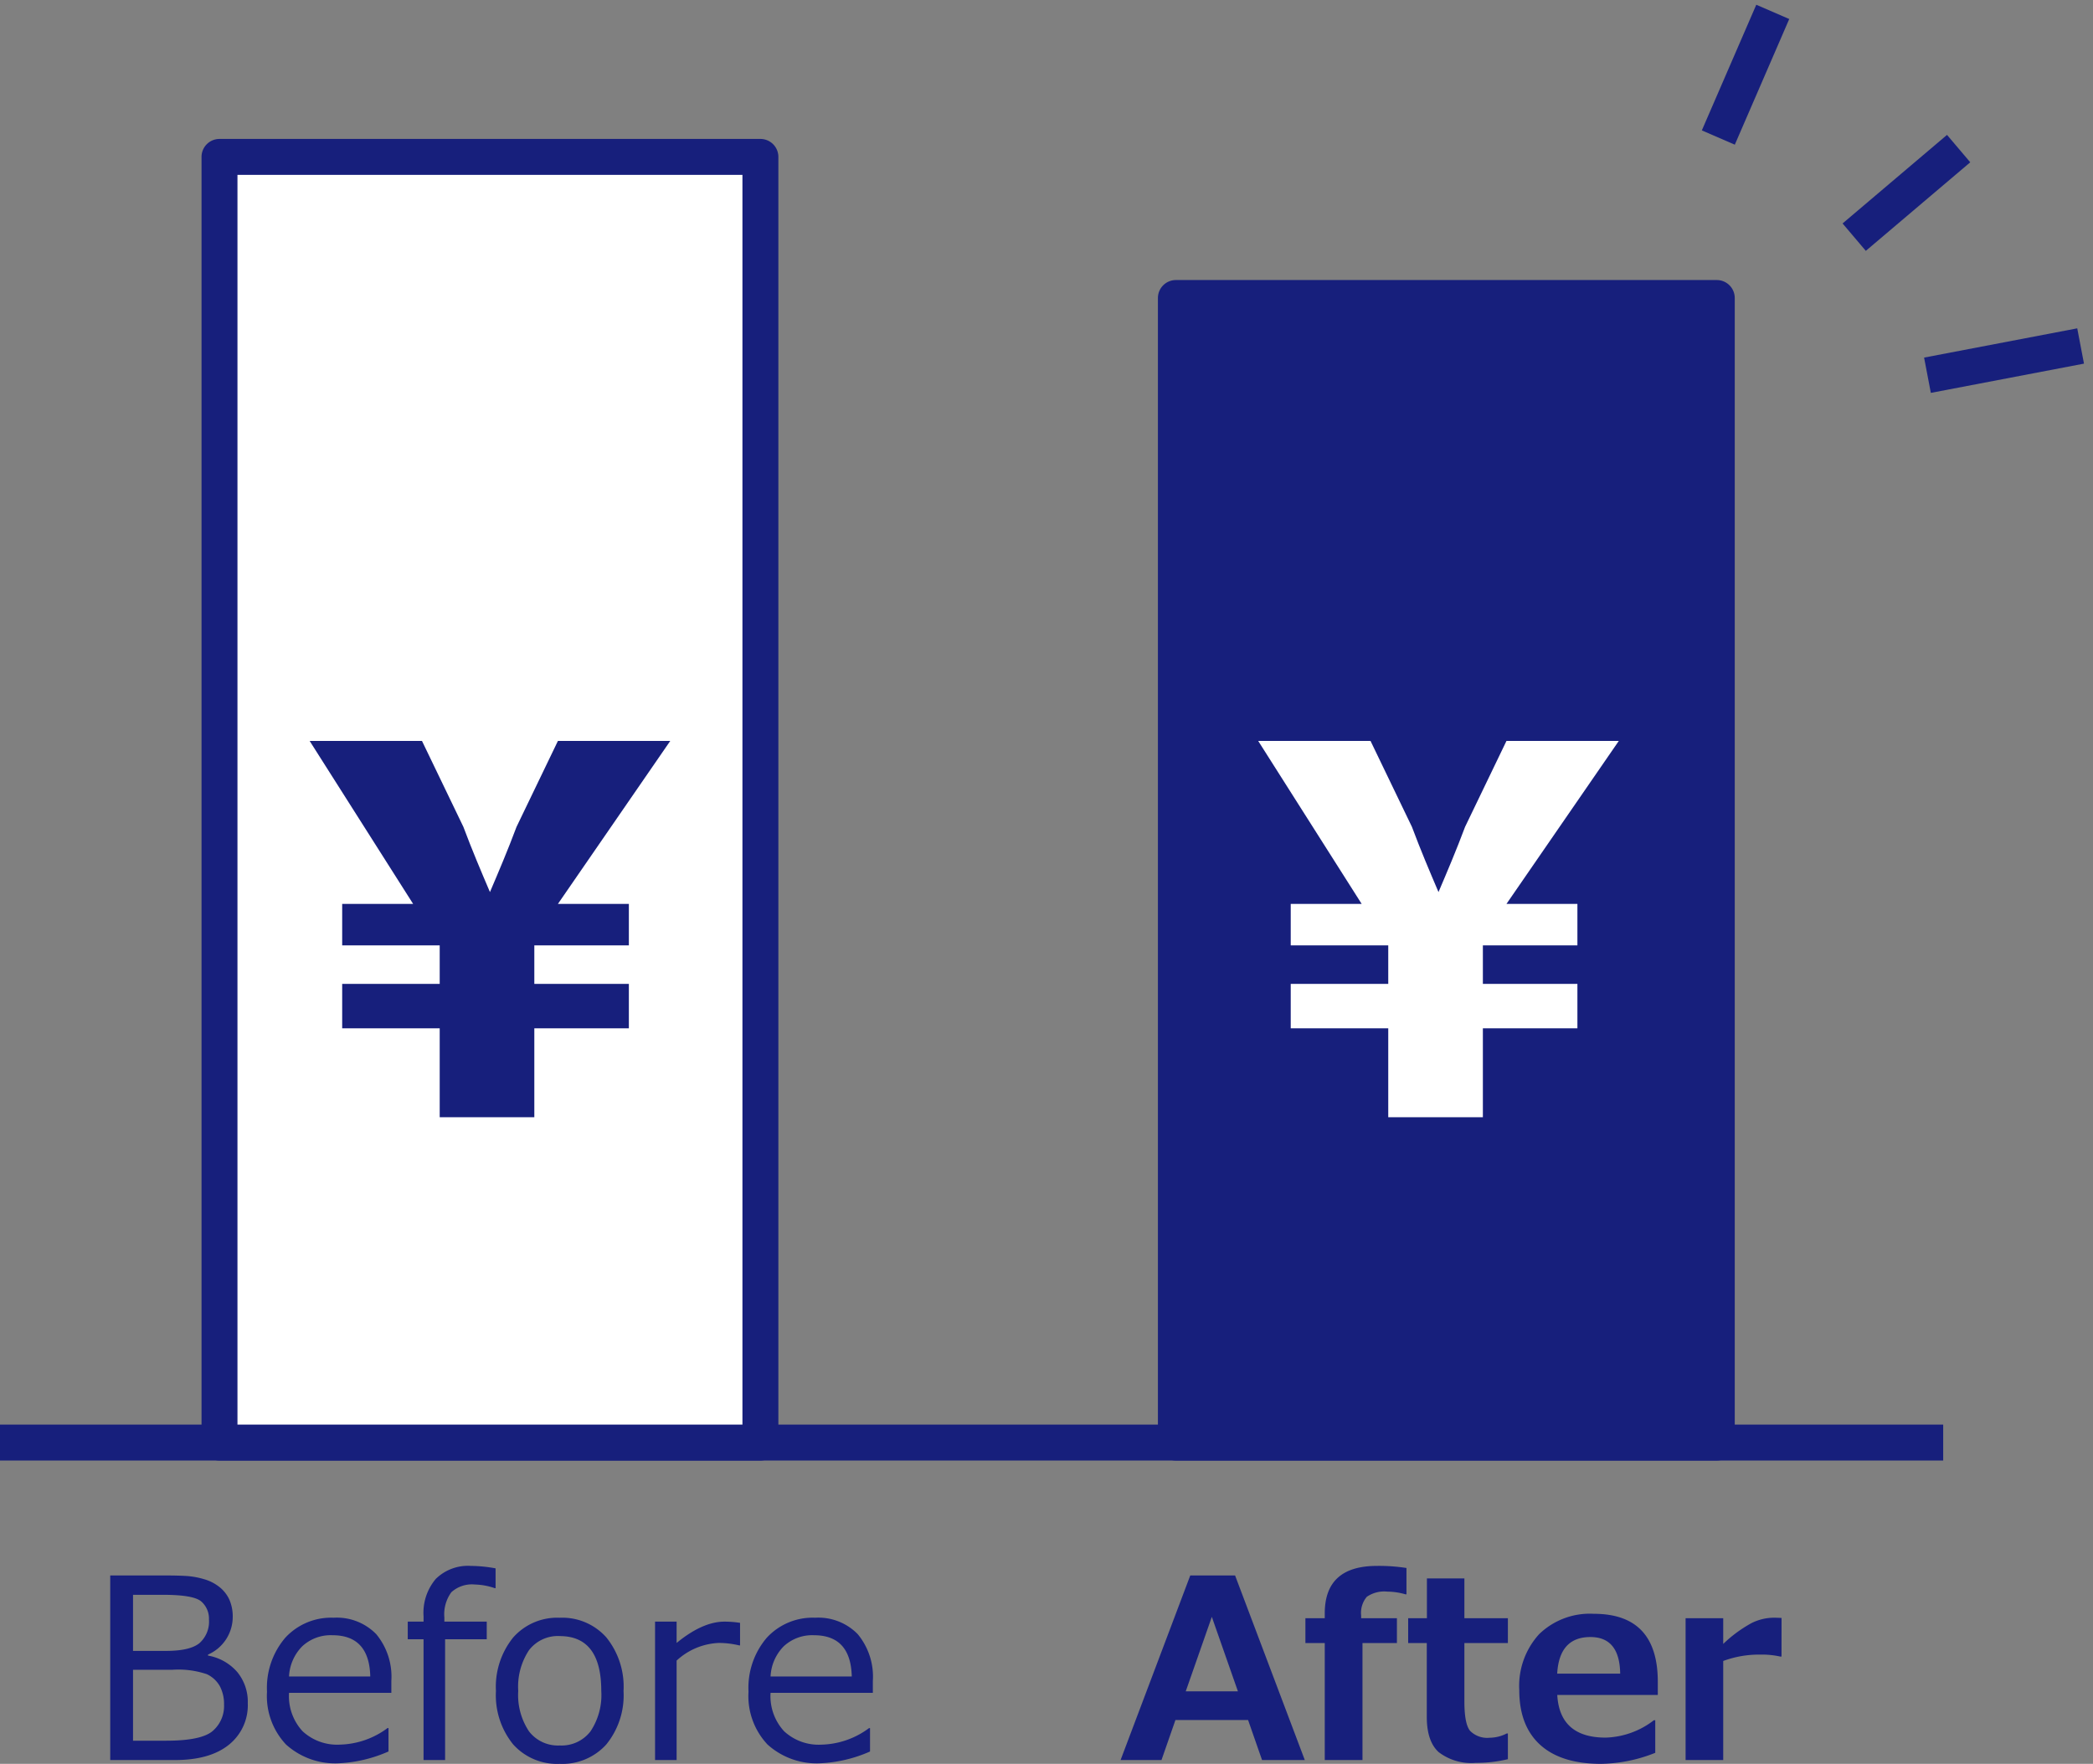
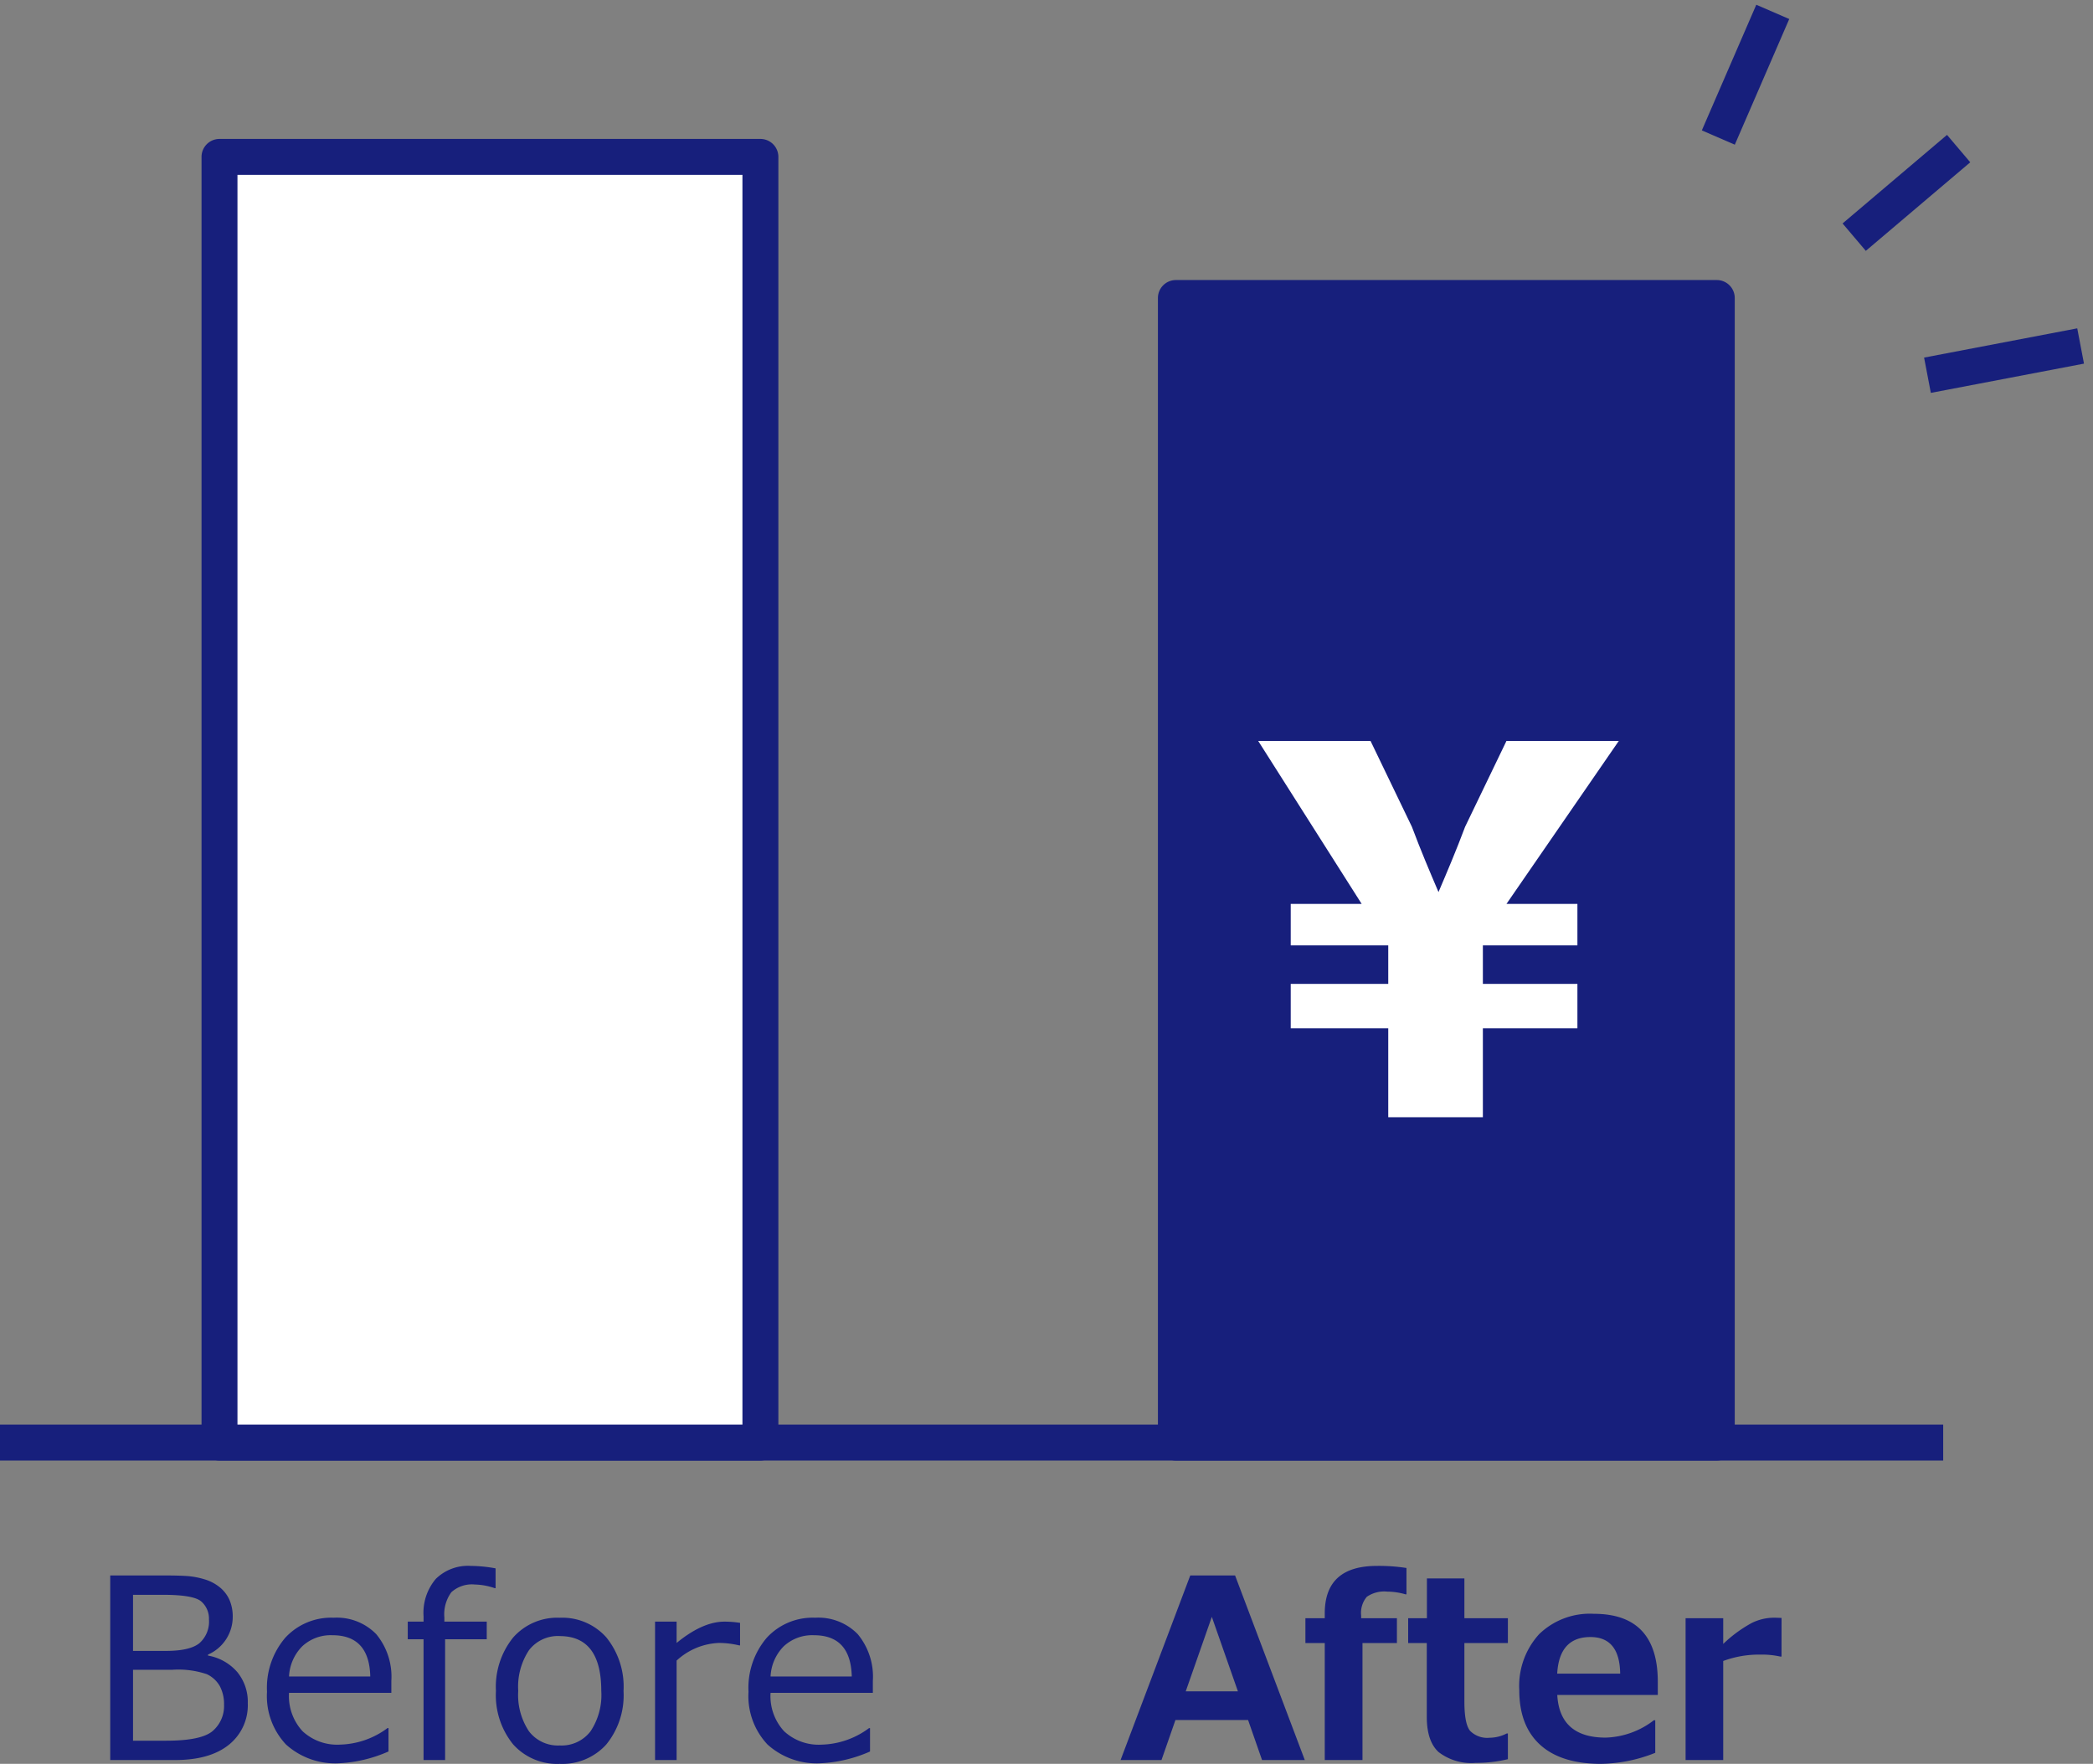
<svg xmlns="http://www.w3.org/2000/svg" width="266.99" height="225" viewBox="0 0 266.99 225">
  <rect x="0" y="0" width="266.99" height="225" fill="#808080" stroke="none" />
  <path d="M14.061 224.515v-23.547h6.937q1.594 0 2.711.063a10.252 10.252 0 012.3.406 5.6 5.6 0 012.023 1.039 4.335 4.335 0 011.25 1.633 5.337 5.337 0 01.406 2.141 5.252 5.252 0 01-3.156 4.813v.125a6.4 6.4 0 013.734 2.1 5.976 5.976 0 011.342 3.977 6.447 6.447 0 01-2.414 5.3q-2.415 1.95-6.883 1.95zm2.909-21.078v7.156h4.2q3.047 0 4.266-.984a3.665 3.665 0 001.219-3.031 2.9 2.9 0 00-.969-2.281q-.969-.859-4.875-.859zm0 9.563v9.047h4.234q4.484 0 5.93-1.242a4.193 4.193 0 001.445-3.352 4.857 4.857 0 00-.531-2.352 3.691 3.691 0 00-1.664-1.539 11.351 11.351 0 00-4.4-.562zm19.906.859h10.357q-.125-5.266-4.828-5.266a5.327 5.327 0 00-3.844 1.406 5.85 5.85 0 00-1.691 3.86zm6.45 11.062a9.35 9.35 0 01-6.836-2.383 9.016 9.016 0 01-2.43-6.742 9.827 9.827 0 012.329-6.881 7.948 7.948 0 016.172-2.555 7.015 7.015 0 015.43 2.094 8.492 8.492 0 011.93 5.969v1.516H36.87a6.593 6.593 0 001.727 4.9 6.485 6.485 0 004.773 1.707 10.561 10.561 0 006.063-2.109h.125v2.984a17.667 17.667 0 01-6.232 1.5zm19.891-22.328h-.094a8.348 8.348 0 00-2.547-.469 3.891 3.891 0 00-3 .984 4.765 4.765 0 00-.891 3.234v.516h5.406v2.25h-5.312v15.407h-2.75v-15.406h-2.015v-2.25h2.016v-.687a6.685 6.685 0 011.563-4.766 5.848 5.848 0 014.469-1.656 17.934 17.934 0 013.156.313zm8.187 22.406a7.515 7.515 0 01-5.953-2.492 9.957 9.957 0 01-2.187-6.8 10 10 0 012.2-6.828 7.493 7.493 0 015.938-2.516 7.515 7.515 0 015.938 2.5 9.99 9.99 0 012.2 6.844 9.922 9.922 0 01-2.2 6.82 7.543 7.543 0 01-5.936 2.472zm0-16.3a4.646 4.646 0 00-3.922 1.8 8.439 8.439 0 00-1.375 5.2 8.35 8.35 0 001.375 5.156 4.646 4.646 0 003.922 1.8 4.646 4.646 0 003.922-1.8 8.35 8.35 0 001.375-5.156q0-6.996-5.297-6.996zm12.157 15.816v-17.656h2.75v2.719q3.313-2.719 6.109-2.719a12.838 12.838 0 011.984.156v2.875h-.109a11.167 11.167 0 00-2.625-.312 8.424 8.424 0 00-5.359 2.25v12.687zm14.734-10.656h10.359q-.125-5.266-4.828-5.266a5.327 5.327 0 00-3.844 1.406 5.85 5.85 0 00-1.687 3.86zm6.453 11.062a9.35 9.35 0 01-6.836-2.383 9.016 9.016 0 01-2.43-6.742 9.827 9.827 0 012.329-6.881 7.948 7.948 0 016.172-2.555 7.015 7.015 0 015.43 2.094 8.492 8.492 0 011.93 5.969v1.516H98.295a6.593 6.593 0 001.727 4.9 6.485 6.485 0 004.773 1.711 10.561 10.561 0 006.063-2.109h.125v2.984a17.667 17.667 0 01-6.235 1.496zm61.696-.406h-5.453l-1.782-5.109h-9.265l-1.781 5.109h-5.219l8.89-23.547h5.716zm-8.531-8.766l-3.328-9.5-3.328 9.5zm21.5-12.375h-.125a8.525 8.525 0 00-2.312-.344 3.915 3.915 0 00-2.625.664 3.2 3.2 0 00-.719 2.4v.328h4.563v3.172h-4.392v14.921h-4.812v-14.922h-2.469v-3.172h2.469v-.625q0-6.047 6.656-6.047a22.865 22.865 0 013.766.266zm12.937 21.032a17.3 17.3 0 01-4.109.469 6.828 6.828 0 01-4.734-1.383q-1.5-1.383-1.5-4.477v-9.422h-2.376v-3.172h2.391v-5.078h4.781v5.078h5.547v3.172h-5.547v7.453q0 2.875.734 3.75a3.064 3.064 0 002.469.875 4.884 4.884 0 002.2-.547h.144zm19.125-8.191H198.65q.312 5.438 6.172 5.438a10.535 10.535 0 006.156-2.219h.172v4.159a19.357 19.357 0 01-6.909 1.406q-5.094 0-7.766-2.422t-2.672-6.984a9.793 9.793 0 012.531-7.133 9.294 9.294 0 016.984-2.6q8.156 0 8.156 8.672zm-4.8-2.719q-.063-4.672-3.8-4.672-3.969 0-4.234 4.672zm20.581-2.181h-.156a10.77 10.77 0 00-2.594-.25 13.107 13.107 0 00-4.687.813v12.637h-4.8v-18.094h4.8v3.281a16.849 16.849 0 013.625-2.664 6.452 6.452 0 012.8-.68q.359 0 1.016.031zm20.624-25.008H0v-4.583h247.88z" fill="#171f7c" />
  <path fill="#fff" d="M28 20.015h69v164H28z" />
  <path d="M28 17.723h69a2.292 2.292 0 012.292 2.292v164A2.292 2.292 0 0197 186.307H28a2.292 2.292 0 01-2.292-2.292v-164A2.292 2.292 0 0128 17.723zm66.708 4.584H30.292v159.416h64.416zM150 38.015h69v146h-69z" fill="#171f7c" />
  <path d="M150 35.723h69a2.292 2.292 0 012.291 2.292v146a2.292 2.292 0 01-2.291 2.292h-69a2.292 2.292 0 01-2.292-2.292v-146A2.292 2.292 0 01150 35.723zm66.708 4.584h-64.416v141.416h64.416zm48.272 1.577l.86 4.502-19.536 3.731-.86-4.502zM224.038.604l4.204 1.822-6.944 16.029-4.206-1.822zm24.33 16.603l2.964 3.496L238.009 32l-2.965-3.496z" fill="#171f7c" />
-   <path d="M56.09 142.515v-11.34H43.65v-5.67h12.44v-4.91H43.65v-5.29h9.05l-13.2-20.79h14.33l5.28 10.96c1.13 3.02 2.26 5.67 3.39 8.32 1.13-2.65 2.26-5.3 3.39-8.32l5.28-10.96H85.5l-14.33 20.79h9.05v5.29H68.16v4.91h12.06v5.67H68.16v11.34z" fill="#171f7c" fill-rule="evenodd" />
  <path d="M177.09 142.515v-11.34h-12.44v-5.67h12.44v-4.91h-12.44v-5.29h9.05l-13.2-20.79h14.33l5.28 10.96c1.13 3.02 2.26 5.67 3.39 8.32 1.13-2.65 2.26-5.3 3.39-8.32l5.28-10.96h14.33l-14.33 20.79h9.05v5.29h-12.06v4.91h12.06v5.67h-12.06v11.34z" fill="#fff" fill-rule="evenodd" />
</svg>